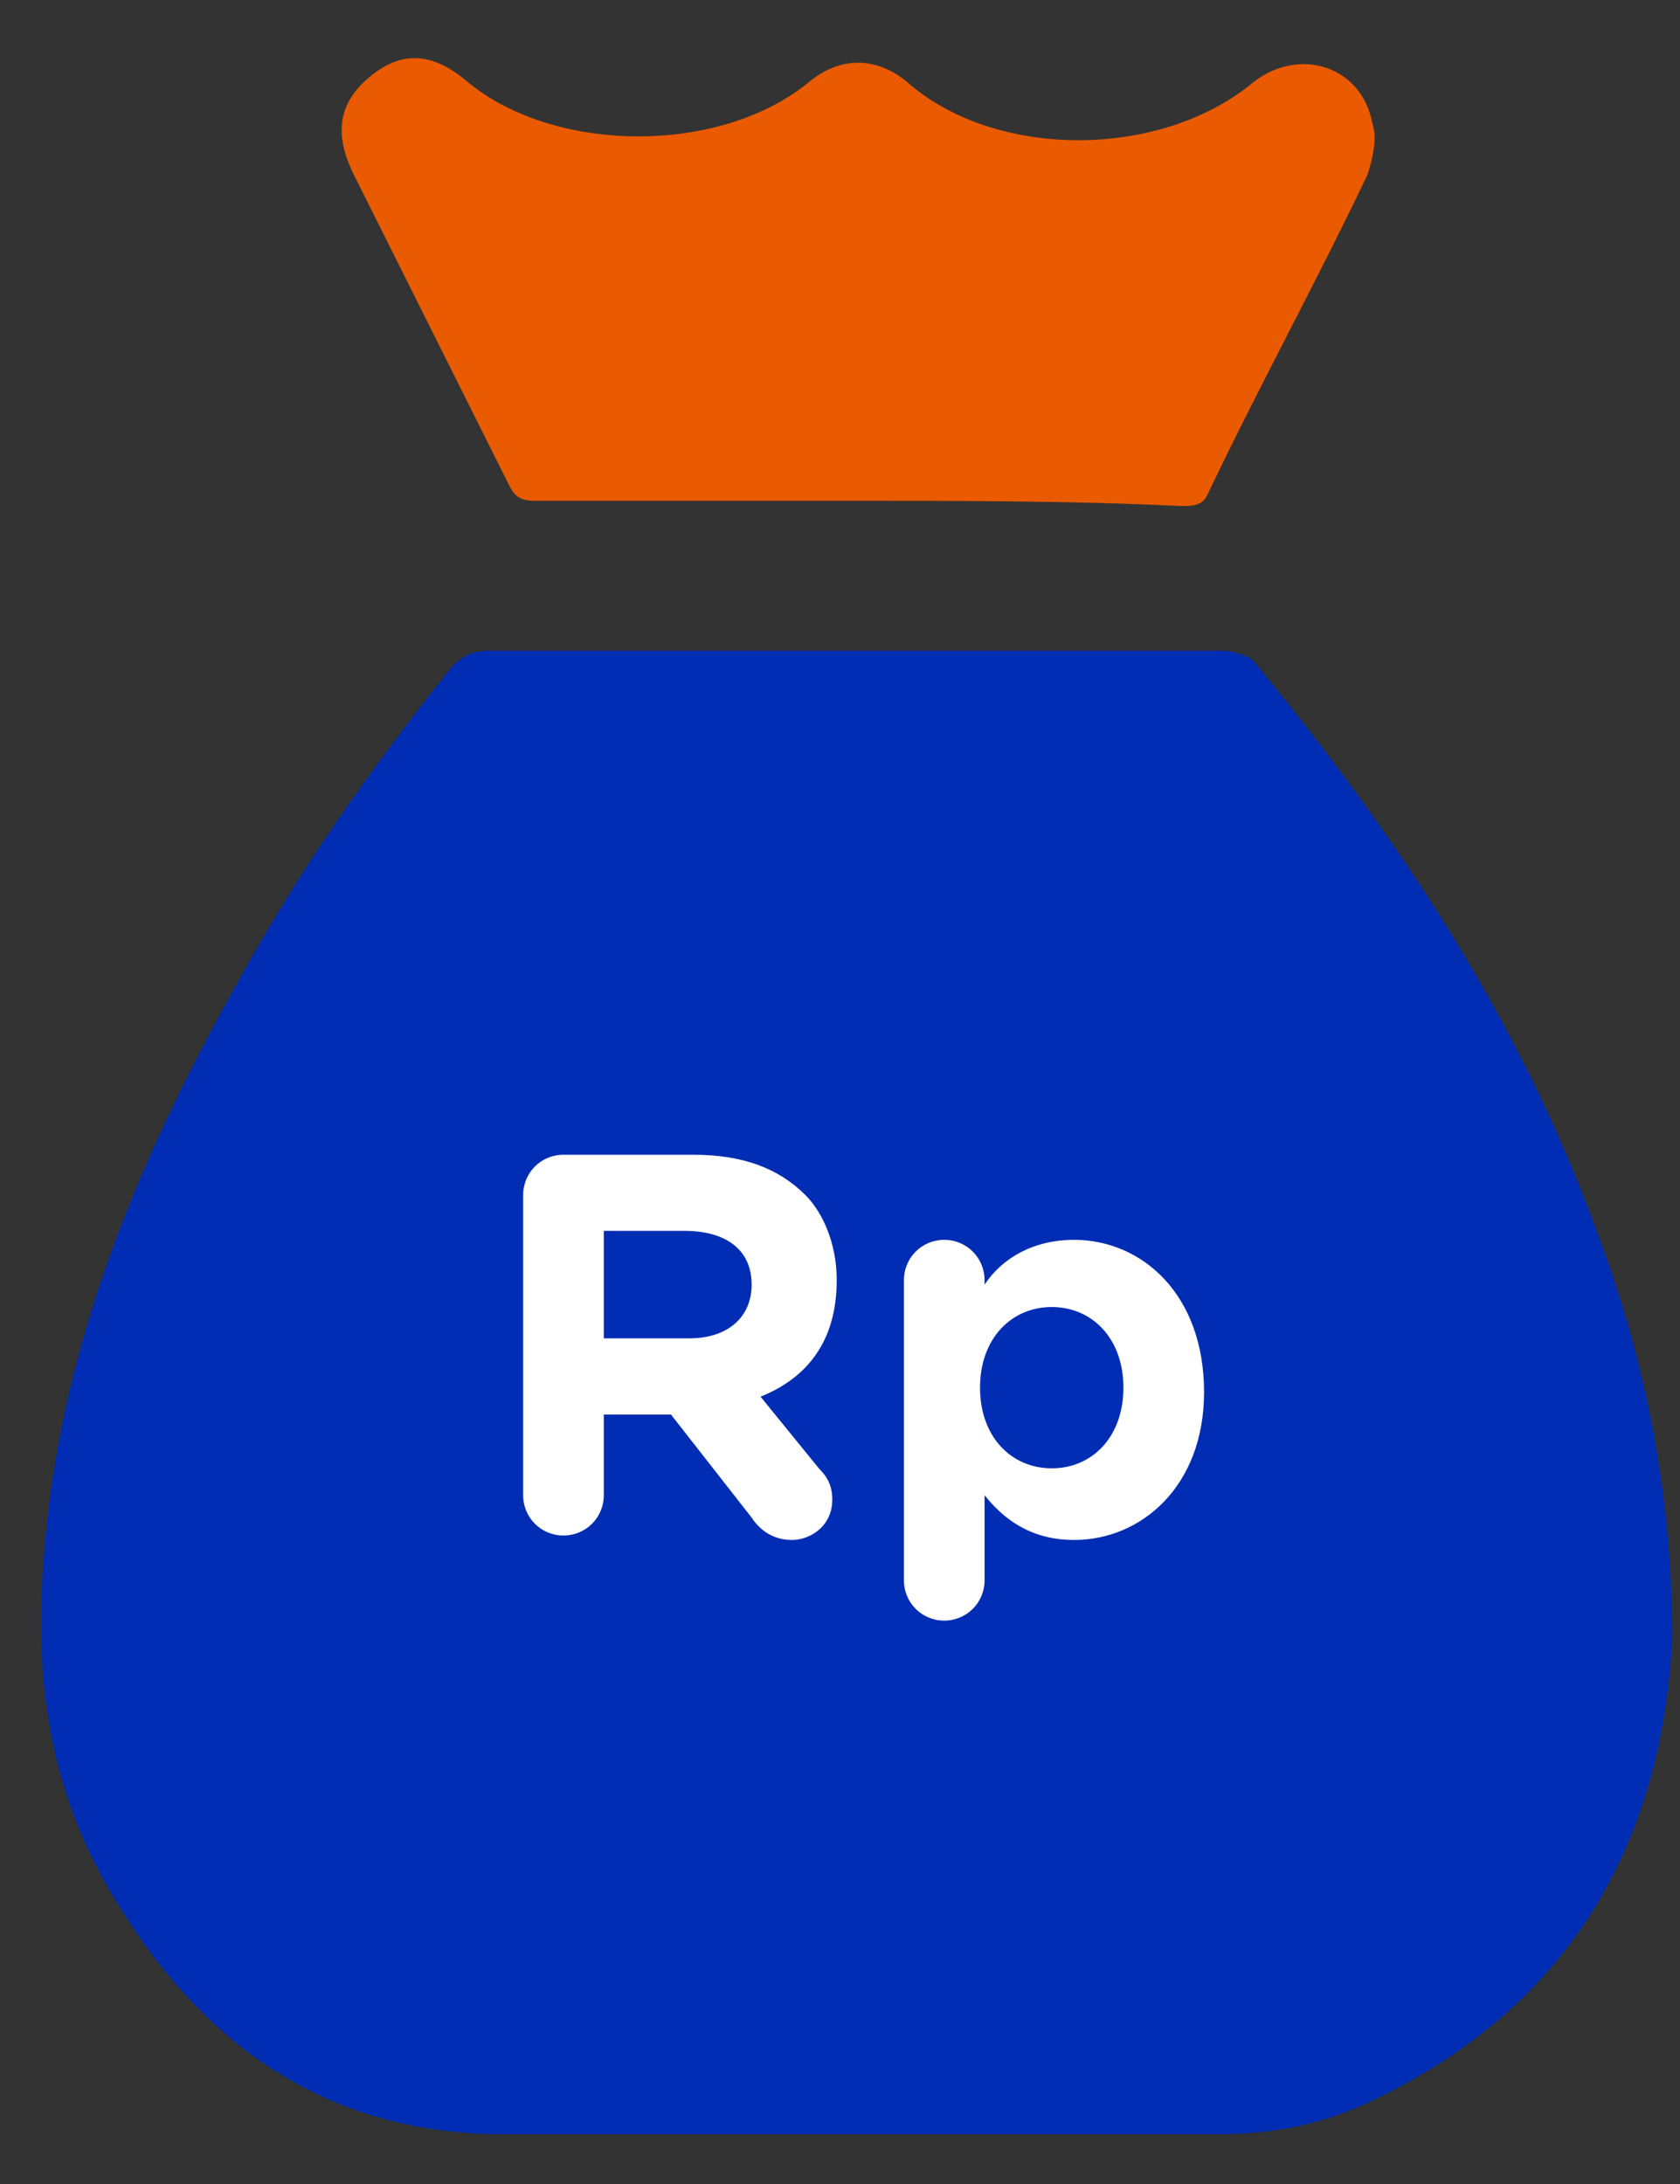
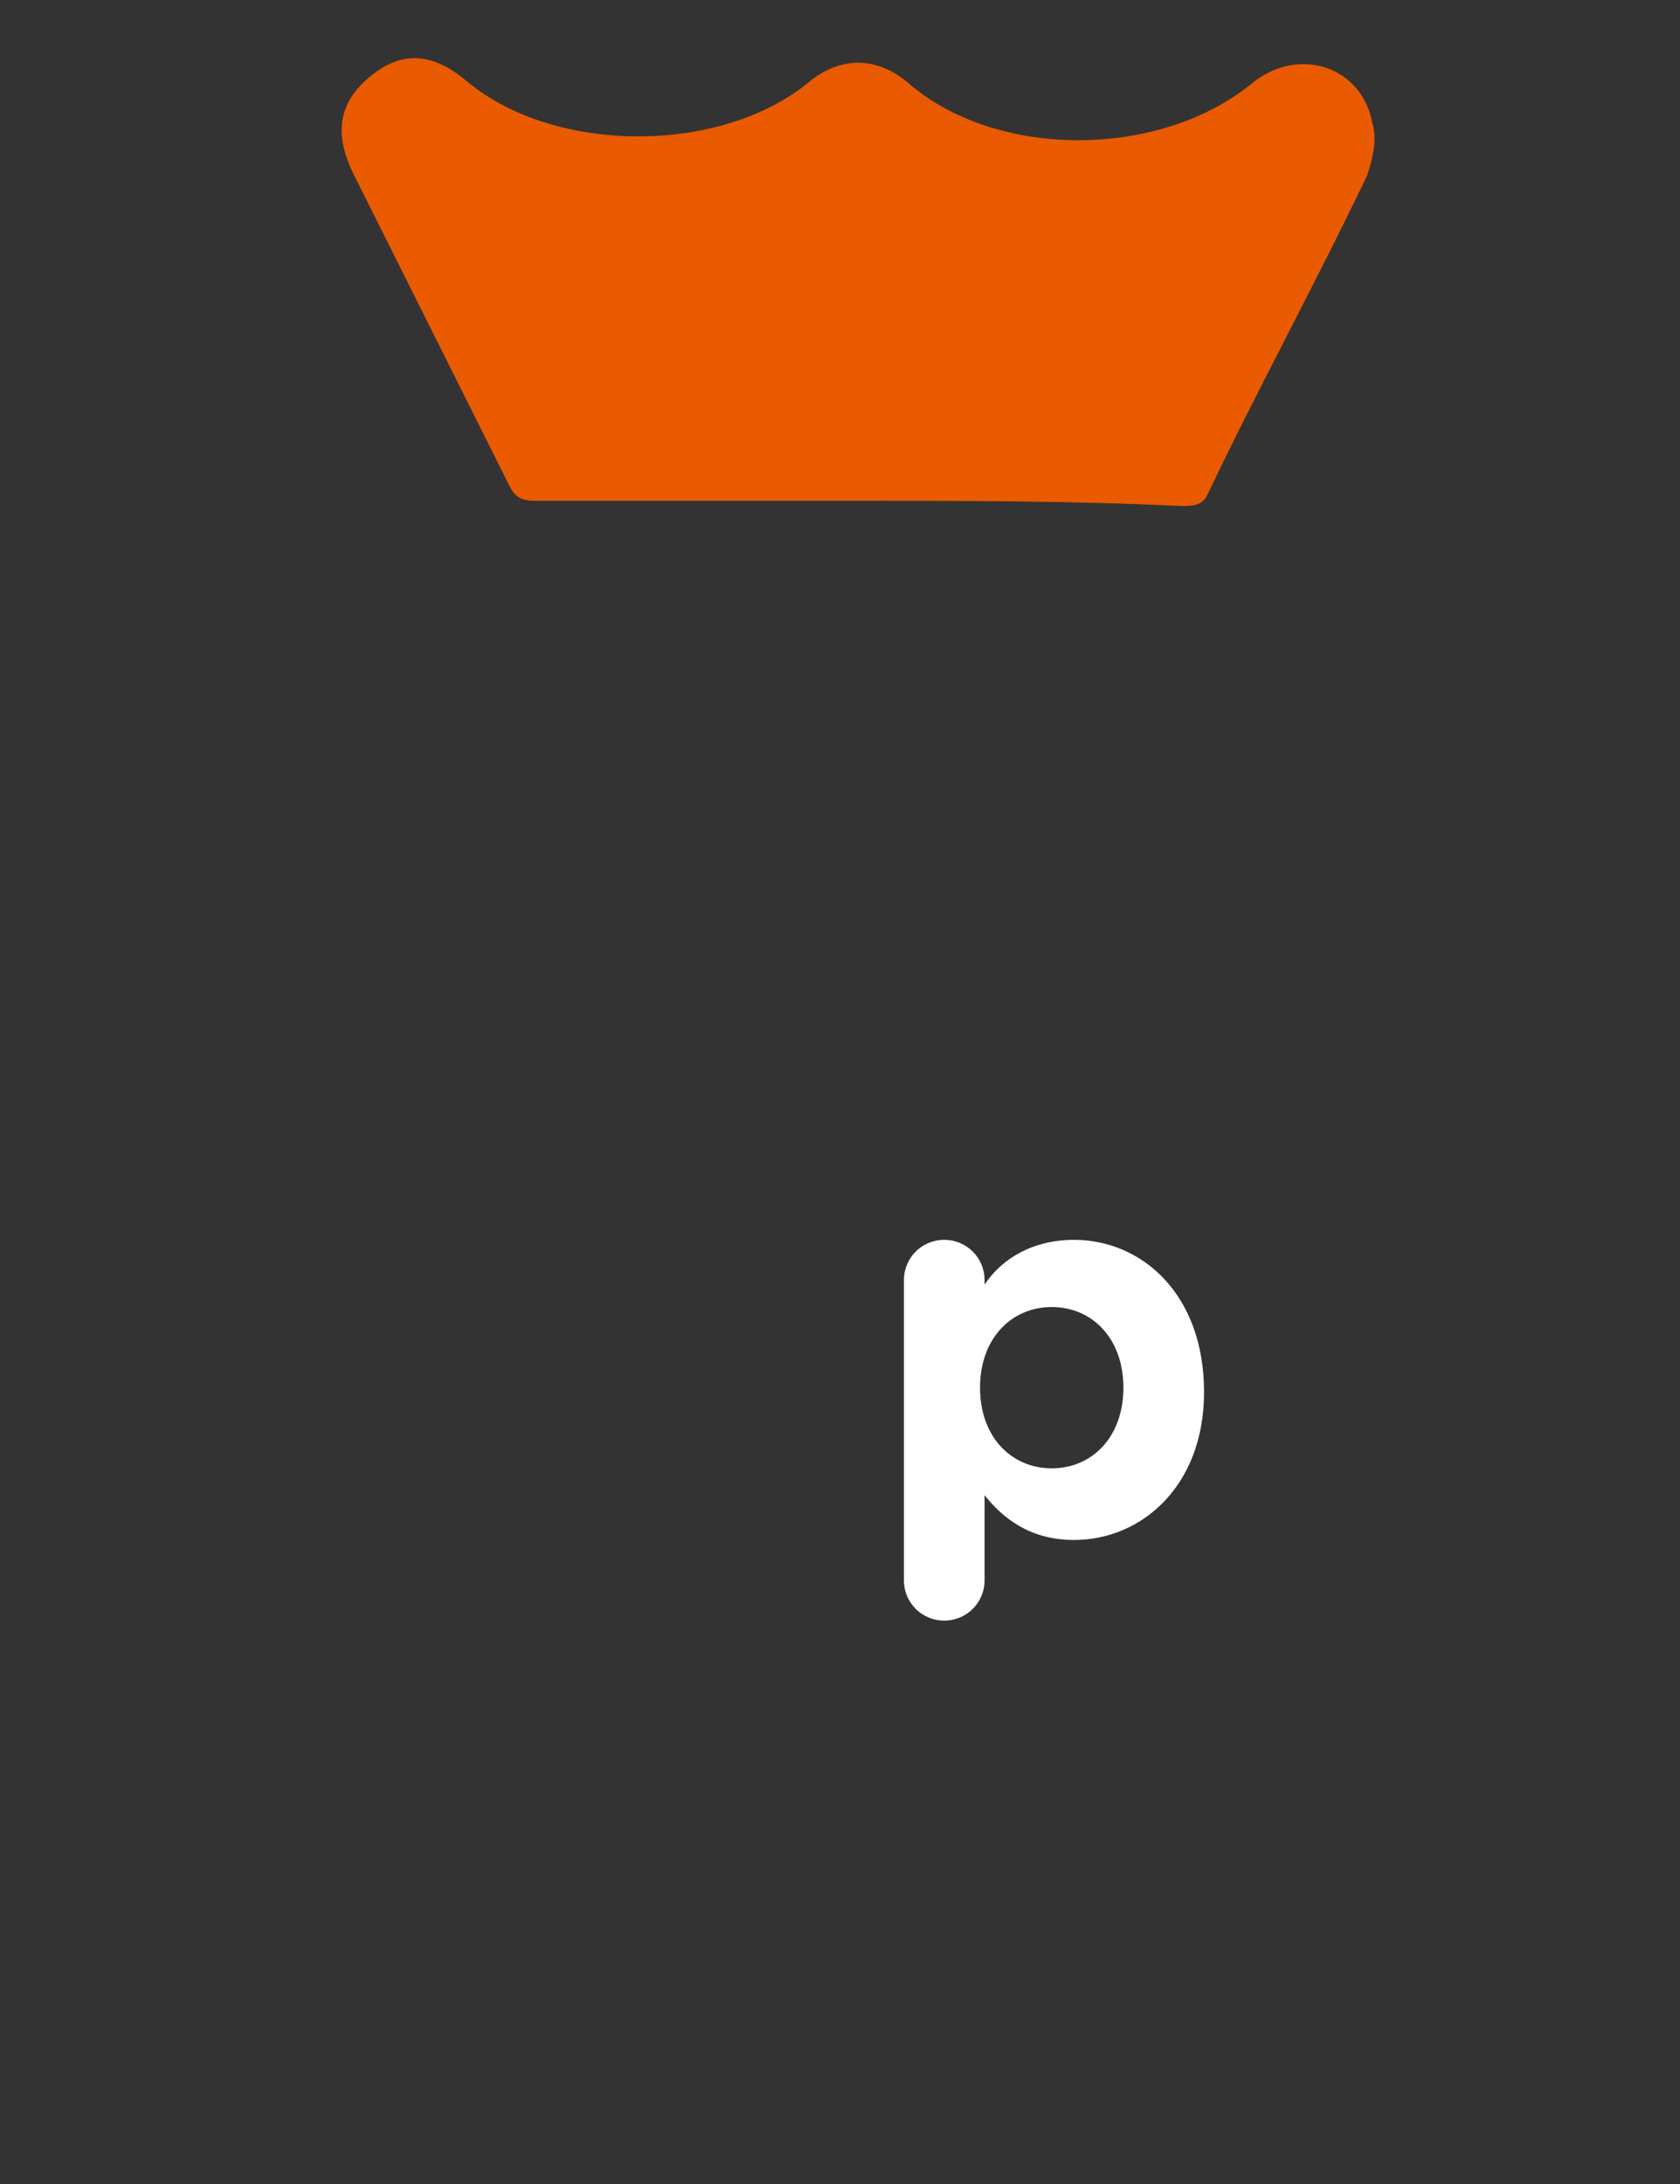
<svg xmlns="http://www.w3.org/2000/svg" width="20" height="26" viewBox="0 0 20 26" fill="none">
  <rect x="0" y="0" width="20" height="26" fill="#333333" stroke="none" />
  <path d="M10.184 5.962C8.892 5.962 7.661 5.962 6.369 5.962C6.184 5.962 6.123 5.9 6.061 5.777C5.446 4.547 4.83 3.316 4.215 2.085C3.969 1.593 4.03 1.224 4.4 0.916C4.769 0.608 5.138 0.608 5.569 0.977C6.615 1.839 8.584 1.839 9.63 0.977C10 0.67 10.431 0.67 10.8 0.977C11.846 1.9 13.815 1.9 14.923 0.977C15.477 0.547 16.215 0.793 16.338 1.47C16.4 1.654 16.338 1.9 16.277 2.085C15.661 3.377 14.984 4.608 14.369 5.9C14.307 6.024 14.184 6.024 14.061 6.024C12.769 5.962 11.477 5.962 10.184 5.962Z" fill="#EA5A00" />
-   <path d="M19.046 14.762C18.123 12.177 16.646 9.962 14.923 7.87C14.861 7.808 14.677 7.747 14.554 7.747C11.662 7.747 8.769 7.747 5.815 7.747C5.631 7.747 5.508 7.808 5.385 7.931C4.4 9.162 3.538 10.393 2.8 11.747C1.631 13.839 0.708 16.054 0.523 18.516C0.4 19.993 0.585 21.347 1.385 22.639C2.431 24.362 3.908 25.408 6 25.408C7.415 25.408 8.769 25.408 10.185 25.408C11.6 25.408 13.015 25.408 14.492 25.408C15.169 25.408 15.785 25.285 16.4 24.977C18.677 23.87 19.785 21.962 19.908 19.5C19.908 17.839 19.6 16.239 19.046 14.762Z" fill="#002DB4" />
-   <path d="M8.254 13.747H6.708C6.441 13.747 6.228 13.96 6.228 14.227V17.8C6.228 18.067 6.441 18.28 6.708 18.28C6.974 18.28 7.188 18.067 7.188 17.8V16.84H7.988L8.948 18.067C9.054 18.227 9.214 18.333 9.428 18.333C9.641 18.333 9.908 18.173 9.908 17.853C9.908 17.693 9.854 17.587 9.748 17.48L9.054 16.627C9.588 16.413 9.961 15.987 9.961 15.24C9.961 14.813 9.801 14.44 9.588 14.227C9.268 13.907 8.841 13.747 8.254 13.747ZM8.948 15.293C8.948 15.667 8.681 15.933 8.201 15.933H7.188V14.653H8.148C8.628 14.653 8.948 14.867 8.948 15.293Z" fill="white" />
  <path d="M12.787 14.76C12.307 14.76 11.934 14.973 11.721 15.293V15.24C11.721 14.973 11.507 14.76 11.241 14.76C10.974 14.76 10.761 14.973 10.761 15.24V18.813C10.761 19.08 10.974 19.293 11.241 19.293C11.507 19.293 11.721 19.08 11.721 18.813V17.8C11.934 18.067 12.254 18.333 12.787 18.333C13.587 18.333 14.334 17.693 14.334 16.573C14.334 15.4 13.587 14.76 12.787 14.76ZM13.374 16.52C13.374 17.107 13.001 17.48 12.521 17.48C12.041 17.48 11.667 17.107 11.667 16.52C11.667 15.933 12.041 15.56 12.521 15.56C13.001 15.56 13.374 15.933 13.374 16.52Z" fill="white" />
</svg>